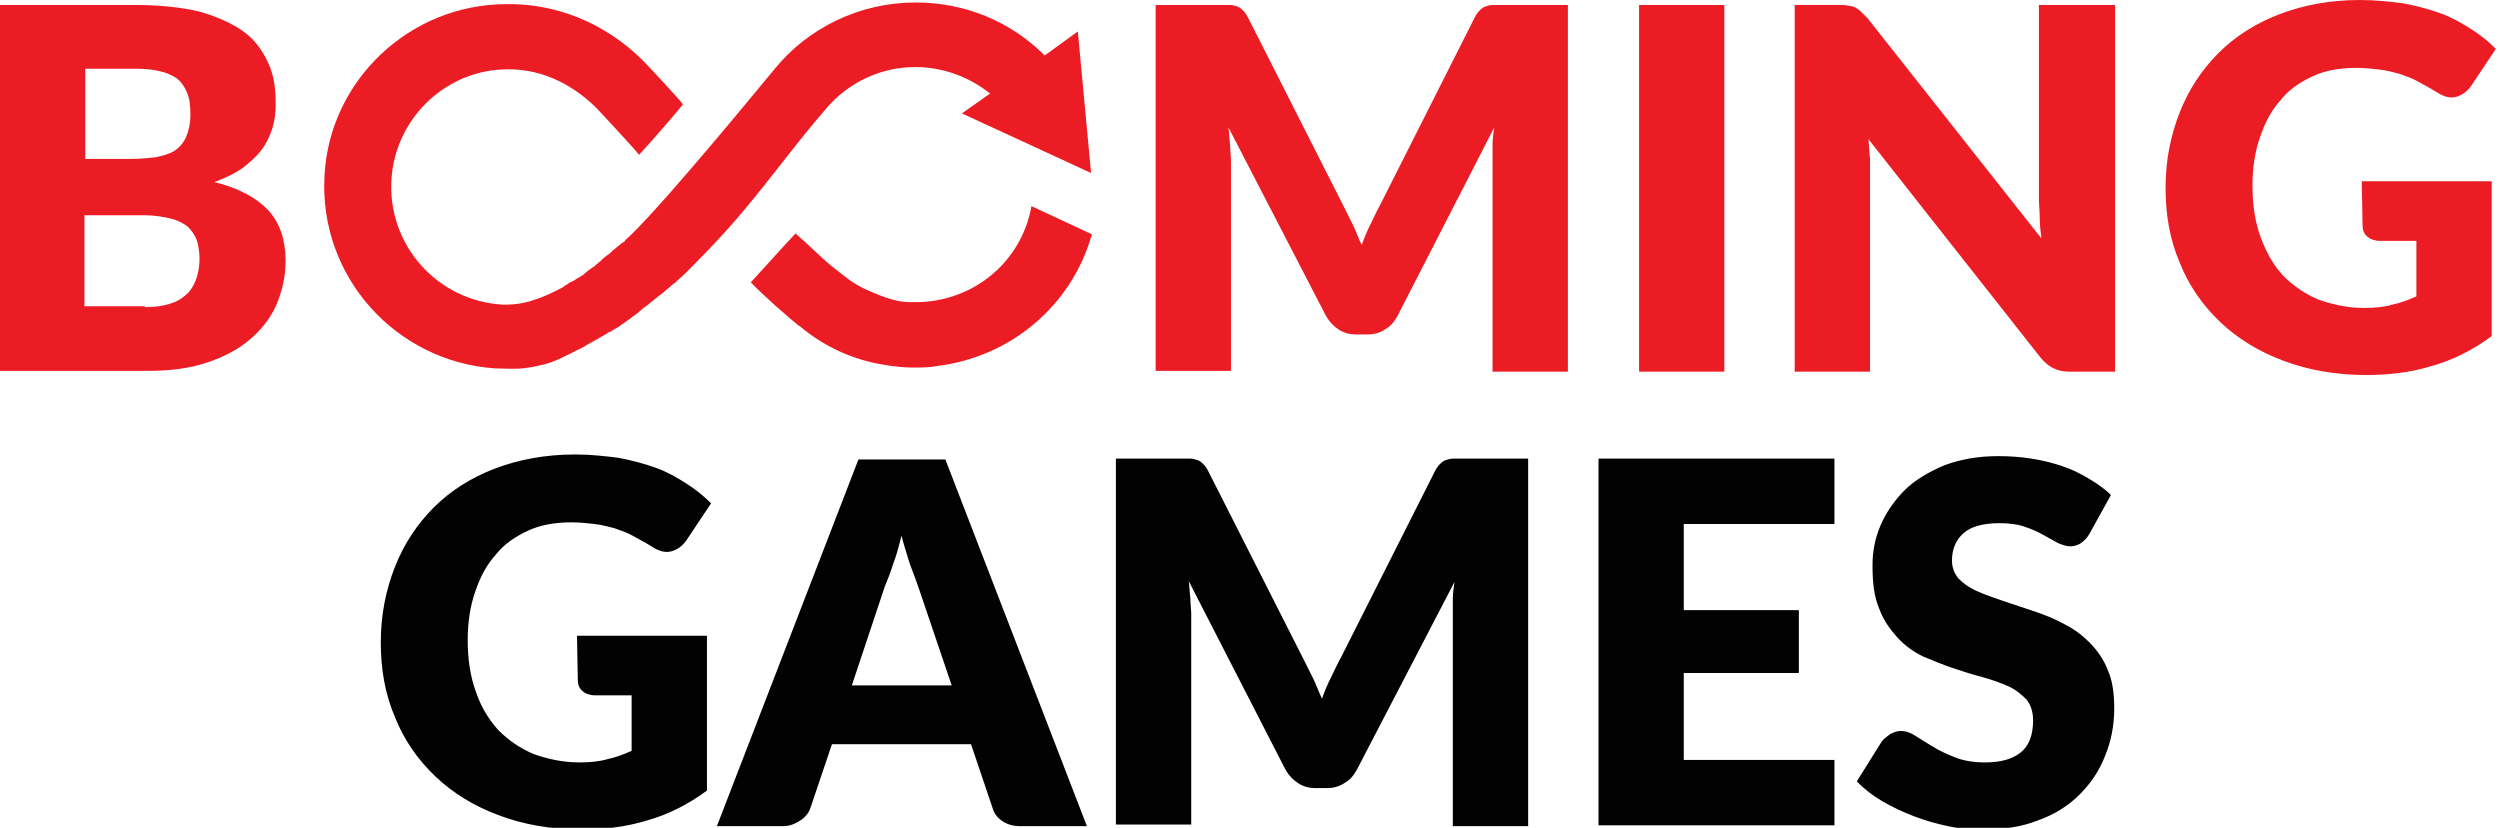
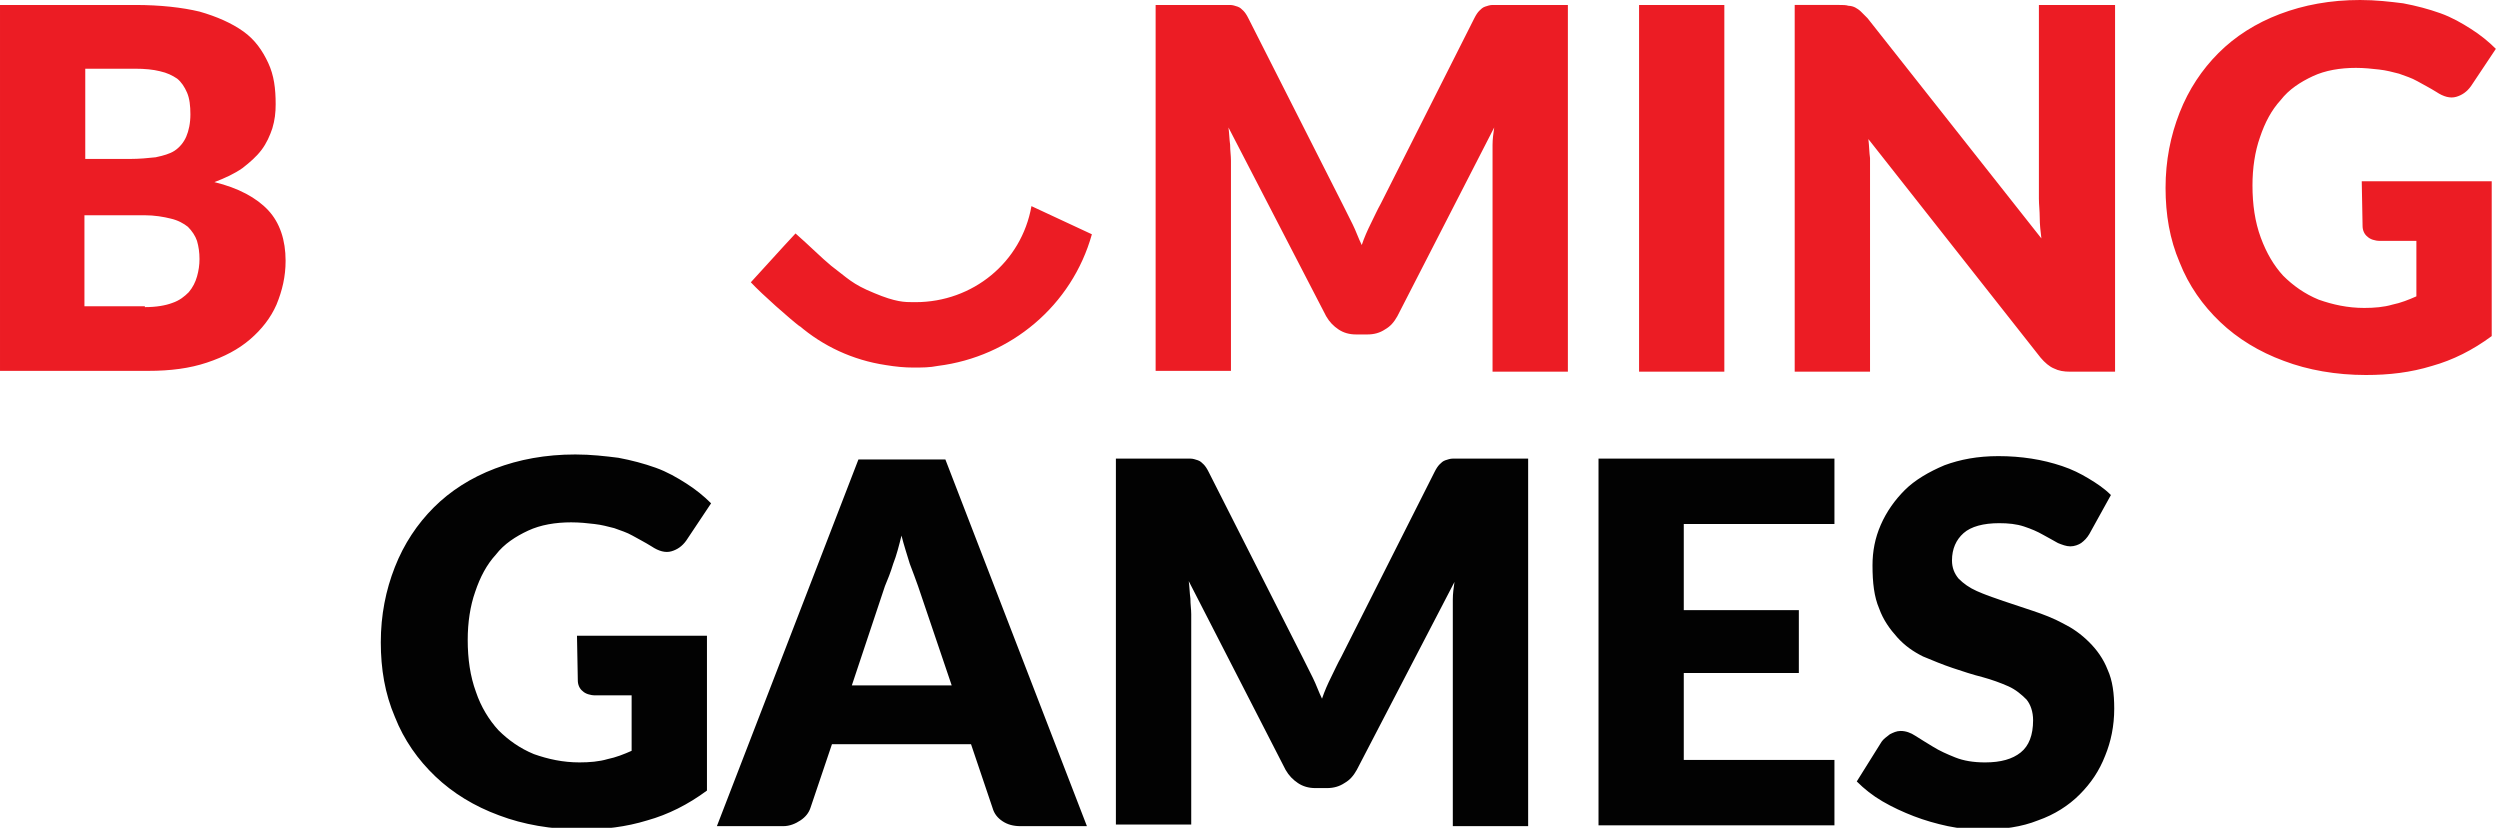
<svg xmlns="http://www.w3.org/2000/svg" viewBox="0 0 302 100" xml:space="preserve" version="1.1">
  <title>ProGambler - Booming Games</title>
  <g>
    <path id="svg_3" fill="#020202" d="m69.7,76.8l15.7,0l0,18.7c-2.3,1.7 -4.7,2.9 -7.2,3.6c-2.6,0.8 -5.2,1.1 -8,1.1c-3.6,0 -7,-0.6 -9.9,-1.7c-3,-1.1 -5.6,-2.7 -7.7,-4.7c-2.1,-2 -3.8,-4.4 -4.9,-7.2c-1.2,-2.8 -1.7,-5.8 -1.7,-9c0,-3.3 0.6,-6.3 1.7,-9.1c1.1,-2.8 2.7,-5.2 4.7,-7.2c2,-2 4.5,-3.6 7.4,-4.7s6.1,-1.7 9.7,-1.7c1.9,0 3.6,0.2 5.2,0.4c1.6,0.3 3.1,0.7 4.5,1.2c1.4,0.5 2.6,1.2 3.7,1.9c1.1,0.7 2.1,1.5 3,2.4l-3,4.5c-0.5,0.7 -1.1,1.1 -1.8,1.3c-0.7,0.2 -1.5,0 -2.4,-0.6c-0.8,-0.5 -1.6,-0.9 -2.3,-1.3c-0.7,-0.4 -1.4,-0.6 -2.2,-0.9c-0.8,-0.2 -1.5,-0.4 -2.4,-0.5c-0.8,-0.1 -1.8,-0.2 -2.8,-0.2c-1.9,0 -3.7,0.3 -5.2,1c-1.5,0.7 -2.9,1.6 -3.9,2.9c-1.1,1.2 -1.9,2.7 -2.5,4.5c-0.6,1.7 -0.9,3.7 -0.9,5.8c0,2.3 0.3,4.4 1,6.3c0.6,1.8 1.6,3.4 2.7,4.6c1.2,1.2 2.6,2.2 4.3,2.9c1.7,0.6 3.5,1 5.5,1c1.2,0 2.4,-0.1 3.4,-0.4c1,-0.2 2,-0.6 2.9,-1l0,-6.7l-4.4,0c-0.6,0 -1.2,-0.2 -1.5,-0.5c-0.4,-0.3 -0.6,-0.8 -0.6,-1.3l-0.1,-5.4l0,0zm61.6,23l-8,0c-0.9,0 -1.6,-0.2 -2.2,-0.6c-0.6,-0.4 -1,-0.9 -1.2,-1.6l-2.6,-7.7l-16.8,0l-2.6,7.7c-0.2,0.6 -0.6,1.1 -1.2,1.5c-0.6,0.4 -1.3,0.7 -2.1,0.7l-8,0l17.1,-44.3l10.5,0l17.1,44.3zm-16.3,-16.9l-4.1,-12.1c-0.3,-0.8 -0.6,-1.7 -1,-2.7c-0.3,-1 -0.7,-2.2 -1,-3.4c-0.3,1.2 -0.6,2.4 -1,3.4c-0.3,1 -0.7,2 -1,2.7l-4,12l12.1,0l0,0.1zm69.6,-27.4l0,44.3l-9.1,0l0,-25.5c0,-0.6 0,-1.2 0,-1.9c0,-0.7 0.1,-1.4 0.2,-2.1l-11.8,22.7c-0.4,0.7 -0.8,1.2 -1.5,1.6c-0.6,0.4 -1.3,0.6 -2.1,0.6l-1.4,0c-0.8,0 -1.5,-0.2 -2.1,-0.6c-0.6,-0.4 -1.1,-0.9 -1.5,-1.6l-11.7,-22.8c0.1,0.7 0.1,1.4 0.2,2.1c0,0.7 0.1,1.3 0.1,1.9l0,25.4l-9.1,0l0,-44.2l7.8,0c0.4,0 0.8,0 1.2,0c0.3,0 0.6,0.1 0.9,0.2c0.3,0.1 0.5,0.3 0.7,0.5c0.2,0.2 0.4,0.5 0.6,0.9l11.4,22.5c0.4,0.8 0.8,1.6 1.2,2.4c0.4,0.8 0.7,1.7 1.1,2.5c0.3,-0.9 0.7,-1.8 1.1,-2.6c0.4,-0.8 0.8,-1.7 1.2,-2.4l11.3,-22.4c0.2,-0.4 0.4,-0.7 0.6,-0.9c0.2,-0.2 0.4,-0.4 0.7,-0.5c0.3,-0.1 0.6,-0.2 0.9,-0.2c0.3,0 0.7,0 1.2,0l7.9,0l0,0.1zm18.8,7.9l0,10.3l13.9,0l0,7.6l-13.9,0l0,10.5l18.2,0l0,7.9l-28.5,0l0,-44.3l28.5,0l0,7.9l-18.2,0l0,0.1zm49,1.1c-0.3,0.5 -0.6,0.8 -1,1.1c-0.3,0.2 -0.8,0.4 -1.3,0.4c-0.5,0 -1,-0.2 -1.5,-0.4c-0.5,-0.3 -1.1,-0.6 -1.8,-1c-0.7,-0.4 -1.4,-0.7 -2.3,-1s-1.9,-0.4 -3,-0.4c-1.9,0 -3.4,0.4 -4.3,1.2s-1.4,1.9 -1.4,3.3c0,0.9 0.3,1.6 0.8,2.2c0.6,0.6 1.3,1.1 2.2,1.5c0.9,0.4 2,0.8 3.2,1.2c1.2,0.4 2.4,0.8 3.6,1.2c1.2,0.4 2.5,0.9 3.6,1.5c1.2,0.6 2.2,1.3 3.2,2.3c0.9,0.9 1.7,2 2.2,3.3c0.6,1.3 0.8,2.9 0.8,4.7c0,2.1 -0.4,4 -1.1,5.7c-0.7,1.8 -1.7,3.3 -3.1,4.7c-1.3,1.3 -3,2.4 -5,3.1c-2,0.8 -4.2,1.1 -6.7,1.1c-1.4,0 -2.8,-0.1 -4.2,-0.4s-2.8,-0.7 -4.1,-1.2s-2.6,-1.1 -3.8,-1.8c-1.2,-0.7 -2.2,-1.5 -3.1,-2.4l3,-4.8c0.2,-0.3 0.6,-0.6 1,-0.9c0.4,-0.2 0.8,-0.4 1.3,-0.4c0.6,0 1.2,0.2 1.8,0.6c0.6,0.4 1.3,0.8 2.1,1.3c0.8,0.5 1.7,0.9 2.7,1.3c1,0.4 2.2,0.6 3.6,0.6c1.9,0 3.3,-0.4 4.3,-1.2c1,-0.8 1.5,-2.1 1.5,-3.9c0,-1 -0.3,-1.9 -0.8,-2.5c-0.6,-0.6 -1.3,-1.2 -2.2,-1.6c-0.9,-0.4 -2,-0.8 -3.1,-1.1c-1.2,-0.3 -2.4,-0.7 -3.6,-1.1c-1.2,-0.4 -2.4,-0.9 -3.6,-1.4c-1.2,-0.6 -2.2,-1.3 -3.1,-2.3s-1.7,-2.1 -2.2,-3.5c-0.6,-1.4 -0.8,-3.1 -0.8,-5.2c0,-1.7 0.3,-3.3 1,-4.9c0.7,-1.6 1.7,-3 2.9,-4.2s2.9,-2.2 4.8,-3c1.9,-0.7 4,-1.1 6.5,-1.1c1.4,0 2.7,0.1 4,0.3c1.3,0.2 2.5,0.5 3.7,0.9c1.2,0.4 2.2,0.9 3.2,1.5c1,0.6 1.9,1.2 2.7,2l-2.6,4.7l0,0z" class="st2" />
    <path id="svg_4" fill="#EC1C24" d="m16.3,0.6c3.1,0 5.7,0.3 7.8,0.8c2.1,0.6 3.9,1.4 5.3,2.4c1.4,1 2.3,2.3 3,3.8s0.9,3.1 0.9,5c0,1 -0.1,1.9 -0.4,2.9c-0.3,0.9 -0.7,1.8 -1.3,2.6c-0.6,0.8 -1.4,1.5 -2.3,2.2c-1,0.7 -2.1,1.2 -3.4,1.7c2.9,0.7 5.1,1.9 6.5,3.4s2.1,3.6 2.1,6.1c0,1.9 -0.4,3.6 -1.1,5.3c-0.7,1.6 -1.8,3 -3.2,4.2s-3.1,2.1 -5.2,2.8c-2.1,0.7 -4.4,1 -7.1,1l-17.9,0l0,-44.2l16.3,0zm-6,7.7l0,10.9l5.4,0c1.1,0 2.2,-0.1 3.1,-0.2c0.9,-0.2 1.7,-0.4 2.3,-0.8c0.6,-0.4 1.1,-1 1.4,-1.7c0.3,-0.7 0.5,-1.6 0.5,-2.7c0,-1 -0.1,-1.9 -0.4,-2.6c-0.3,-0.7 -0.7,-1.3 -1.2,-1.7c-0.6,-0.4 -1.2,-0.7 -2.1,-0.9c-0.8,-0.2 -1.8,-0.3 -3,-0.3l-6,0l0,0zm7.2,28.8c1.4,0 2.5,-0.2 3.3,-0.5c0.9,-0.3 1.5,-0.8 2,-1.3c0.5,-0.6 0.8,-1.2 1,-1.9s0.3,-1.4 0.3,-2.1c0,-0.8 -0.1,-1.5 -0.3,-2.2c-0.2,-0.6 -0.6,-1.2 -1.1,-1.7c-0.5,-0.4 -1.2,-0.8 -2.1,-1c-0.8,-0.2 -1.9,-0.4 -3.2,-0.4l-7.2,0l0,11l7.3,0l0,0.1zm171.9,-36.5l0,44.3l-9.1,0l0,-25.5c0,-0.6 0,-1.2 0,-1.9c0,-0.7 0.1,-1.4 0.2,-2.1l-11.7,22.8c-0.4,0.7 -0.8,1.2 -1.5,1.6c-0.6,0.4 -1.3,0.6 -2.1,0.6l-1.4,0c-0.8,0 -1.5,-0.2 -2.1,-0.6c-0.6,-0.4 -1.1,-0.9 -1.5,-1.6l-11.8,-22.8c0.1,0.7 0.1,1.4 0.2,2.1c0,0.7 0.1,1.3 0.1,1.9l0,25.4l-9.1,0l0,-44.2l7.8,0c0.4,0 0.8,0 1.2,0c0.3,0 0.6,0.1 0.9,0.2c0.3,0.1 0.5,0.3 0.7,0.5c0.2,0.2 0.4,0.5 0.6,0.9l11.4,22.5c0.4,0.8 0.8,1.6 1.2,2.4c0.4,0.8 0.7,1.7 1.1,2.5c0.3,-0.9 0.7,-1.8 1.1,-2.6c0.4,-0.8 0.8,-1.7 1.2,-2.4l11.3,-22.4c0.2,-0.4 0.4,-0.7 0.6,-0.9c0.2,-0.2 0.4,-0.4 0.7,-0.5c0.3,-0.1 0.6,-0.2 0.9,-0.2c0.3,0 0.7,0 1.2,0l7.9,0l0,0zm18.9,44.3l-10.3,0l0,-44.3l10.3,0l0,44.3zm47.2,-44.3l0,44.3l-5.4,0c-0.8,0 -1.4,-0.1 -2,-0.4c-0.5,-0.2 -1.1,-0.7 -1.6,-1.3l-20.8,-26.4c0.1,0.8 0.1,1.6 0.2,2.3c0,0.7 0,1.4 0,2.1l0,23.7l-9.1,0l0,-44.3l5.4,0c0.4,0 0.8,0 1.1,0.1c0.3,0 0.6,0.1 0.8,0.2s0.5,0.3 0.7,0.5c0.2,0.2 0.5,0.5 0.8,0.8l21,26.6c-0.1,-0.8 -0.2,-1.7 -0.2,-2.5c0,-0.8 -0.1,-1.6 -0.1,-2.3l0,-23.4l9.2,0l0,0zm29.8,21.3l15.7,0l0,18.7c-2.3,1.7 -4.7,2.9 -7.2,3.6c-2.6,0.8 -5.2,1.1 -8,1.1c-3.6,0 -7,-0.6 -9.9,-1.7c-3,-1.1 -5.6,-2.7 -7.7,-4.7c-2.1,-2 -3.8,-4.4 -4.9,-7.2c-1.2,-2.8 -1.7,-5.8 -1.7,-9c0,-3.3 0.6,-6.3 1.7,-9.1s2.7,-5.2 4.7,-7.2c2,-2 4.5,-3.6 7.4,-4.7c2.9,-1.1 6.1,-1.7 9.7,-1.7c1.9,0 3.6,0.2 5.2,0.4c1.6,0.3 3.1,0.7 4.5,1.2c1.4,0.5 2.6,1.2 3.7,1.9c1.1,0.7 2.1,1.5 3,2.4l-3,4.5c-0.5,0.7 -1.1,1.1 -1.8,1.3c-0.7,0.2 -1.5,0 -2.4,-0.6c-0.8,-0.5 -1.6,-0.9 -2.3,-1.3s-1.4,-0.6 -2.2,-0.9c-0.8,-0.2 -1.5,-0.4 -2.4,-0.5s-1.8,-0.2 -2.8,-0.2c-1.9,0 -3.7,0.3 -5.2,1c-1.5,0.7 -2.9,1.6 -3.9,2.9c-1.1,1.2 -1.9,2.7 -2.5,4.5c-0.6,1.7 -0.9,3.7 -0.9,5.8c0,2.3 0.3,4.4 1,6.3s1.6,3.4 2.7,4.6c1.2,1.2 2.6,2.2 4.3,2.9c1.7,0.6 3.5,1 5.5,1c1.2,0 2.4,-0.1 3.4,-0.4c1,-0.2 2,-0.6 2.9,-1l0,-6.7l-4.4,0c-0.6,0 -1.2,-0.2 -1.5,-0.5c-0.4,-0.3 -0.6,-0.8 -0.6,-1.3l-0.1,-5.4l0,0zm-160.7,3c-1.2,6.8 -7.1,11.6 -14,11.6l-0.3,0c-1,0 -2.1,0 -4.7,-1.1c-2.7,-1.1 -3.2,-1.8 -5.2,-3.3c-1.1,-0.9 -2.7,-2.5 -4.3,-3.9c-1.6,1.7 -5.1,5.6 -5.4,5.9c1.4,1.5 4.7,4.4 6,5.4l-0.2,-0.2c2.9,2.5 6.5,4.2 10.5,4.8c1.2,0.2 2.3,0.3 3.3,0.3c1.1,0 2,0 3,-0.2c8.8,-1.1 16.2,-7.3 18.6,-15.9l-7.3,-3.4l0,0z" class="st3" />
-     <path id="svg_5" fill="#EC1C24" d="m99.9,13c2.6,-3 6.4,-4.9 10.7,-4.9c3.3,0 6.5,1.2 9,3.2l-3.4,2.4l15.6,7.2l-1.6,-17.1l-4,2.9c-4.1,-4.1 -9.6,-6.4 -15.6,-6.4c-6.8,0 -13,3.1 -17,8l0,0c-0.2,0.2 -12.4,15.2 -17.4,20.1c-0.3,0.3 -0.6,0.5 -0.8,0.8c0,0 -0.1,0.1 -0.2,0.1c-0.4,0.3 -0.7,0.6 -1.1,0.9c-0.1,0.1 -0.2,0.1 -0.2,0.2c-0.3,0.3 -0.7,0.5 -1,0.8c-0.1,0.1 -0.2,0.1 -0.2,0.2c-0.2,0.2 -0.4,0.3 -0.6,0.5c-0.1,0.1 -0.2,0.1 -0.2,0.2c-0.1,0.1 -0.2,0.1 -0.3,0.2c-0.3,0.2 -0.6,0.4 -0.8,0.6c-0.1,0.1 -0.2,0.1 -0.2,0.2l-0.8,0.5c-0.1,0 -0.1,0.1 -0.2,0.1c-0.2,0.2 -0.5,0.3 -0.7,0.4c-0.1,0 -0.2,0.1 -0.3,0.2c-0.2,0.1 -0.4,0.2 -0.6,0.4c-1.5,0.8 -2.7,1.3 -3.7,1.6c-1,0.3 -1.8,0.5 -3.5,0.5c-7.9,-0.4 -14.1,-7.2 -13.5,-15.3c0.5,-7 6.2,-12.7 13.2,-13.1c4.5,-0.3 8.4,1.6 11.4,4.5c0.5,0.5 4.5,4.8 5.3,5.8c1.5,-1.6 5.2,-5.9 5.3,-6.1c-0.7,-0.9 -3.7,-4.1 -3.9,-4.3c-4.3,-4.8 -10.5,-7.9 -17.4,-7.8c-11.7,0 -21.4,9.2 -22,20.7c-0.7,12.3 8.7,22.5 20.6,23.3c0.4,0 2.3,0.1 3.3,0c1,-0.1 1.9,-0.3 2.7,-0.5c1.2,-0.3 2.5,-1 2.5,-1c0.1,0 0.1,-0.1 0.2,-0.1c0.2,-0.1 0.5,-0.2 0.8,-0.4c0.1,0 0.2,-0.1 0.4,-0.2c0.3,-0.1 0.6,-0.3 0.8,-0.4c0.1,0 0.2,-0.1 0.3,-0.2c0.8,-0.4 1.6,-0.9 2.5,-1.4c0.1,-0.1 0.2,-0.2 0.4,-0.2c0.3,-0.2 0.6,-0.4 1,-0.6c0.1,-0.1 0.3,-0.2 0.4,-0.3c0.3,-0.2 0.6,-0.4 1,-0.7c0.1,-0.1 0.3,-0.2 0.4,-0.3c0.3,-0.2 0.7,-0.5 1,-0.8c0.1,-0.1 0.2,-0.1 0.2,-0.2c0.1,0 0.1,-0.1 0.2,-0.1c0.5,-0.4 1,-0.8 1.5,-1.2c0.1,-0.1 0.2,-0.2 0.4,-0.3c0.4,-0.3 0.8,-0.7 1.2,-1c0.2,-0.2 0.3,-0.3 0.5,-0.4c0.1,-0.1 0.2,-0.1 0.2,-0.2c0.3,-0.3 0.6,-0.5 0.9,-0.8c0.2,-0.2 4.6,-4.5 7.6,-8.2c3.1,-3.7 6.3,-8.1 9.7,-12l0,0z" class="st3" />
  </g>
</svg>